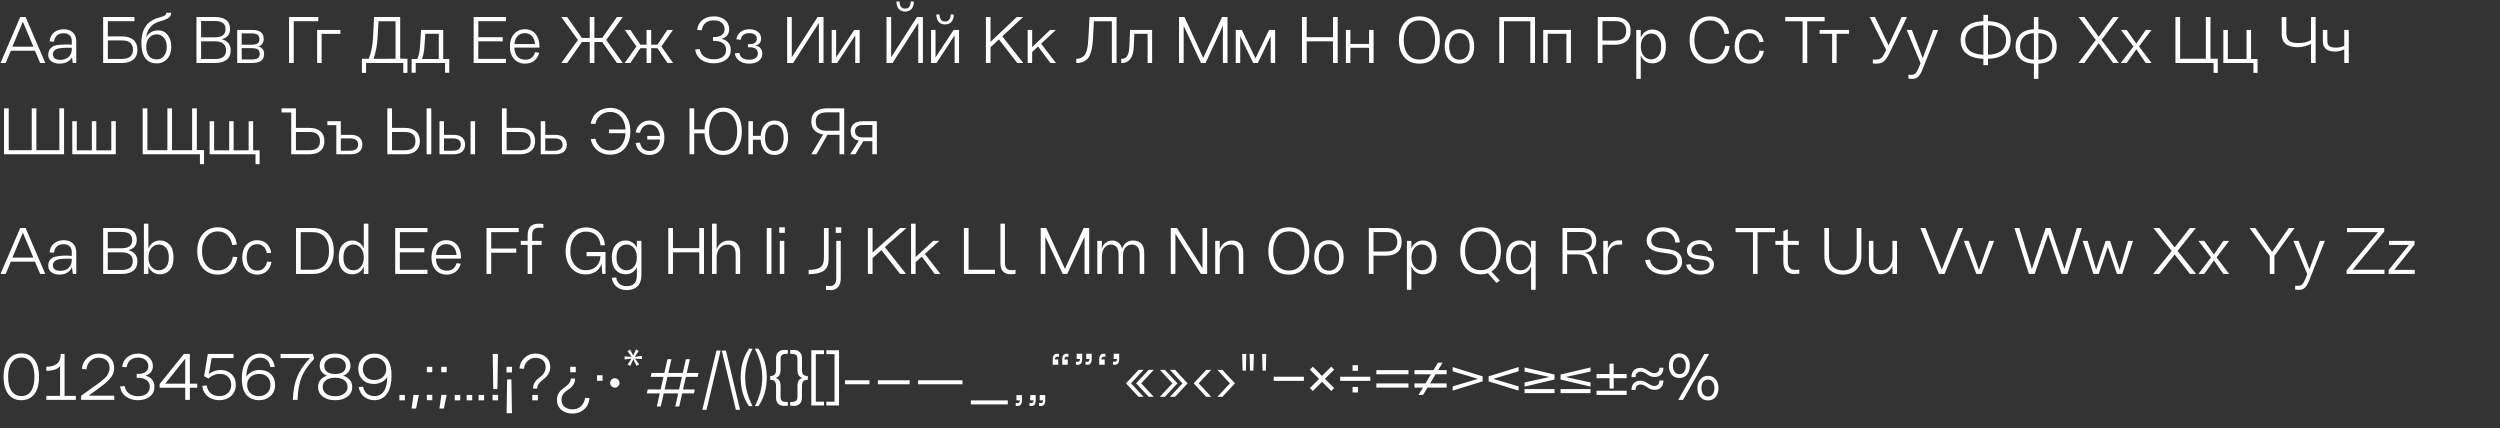
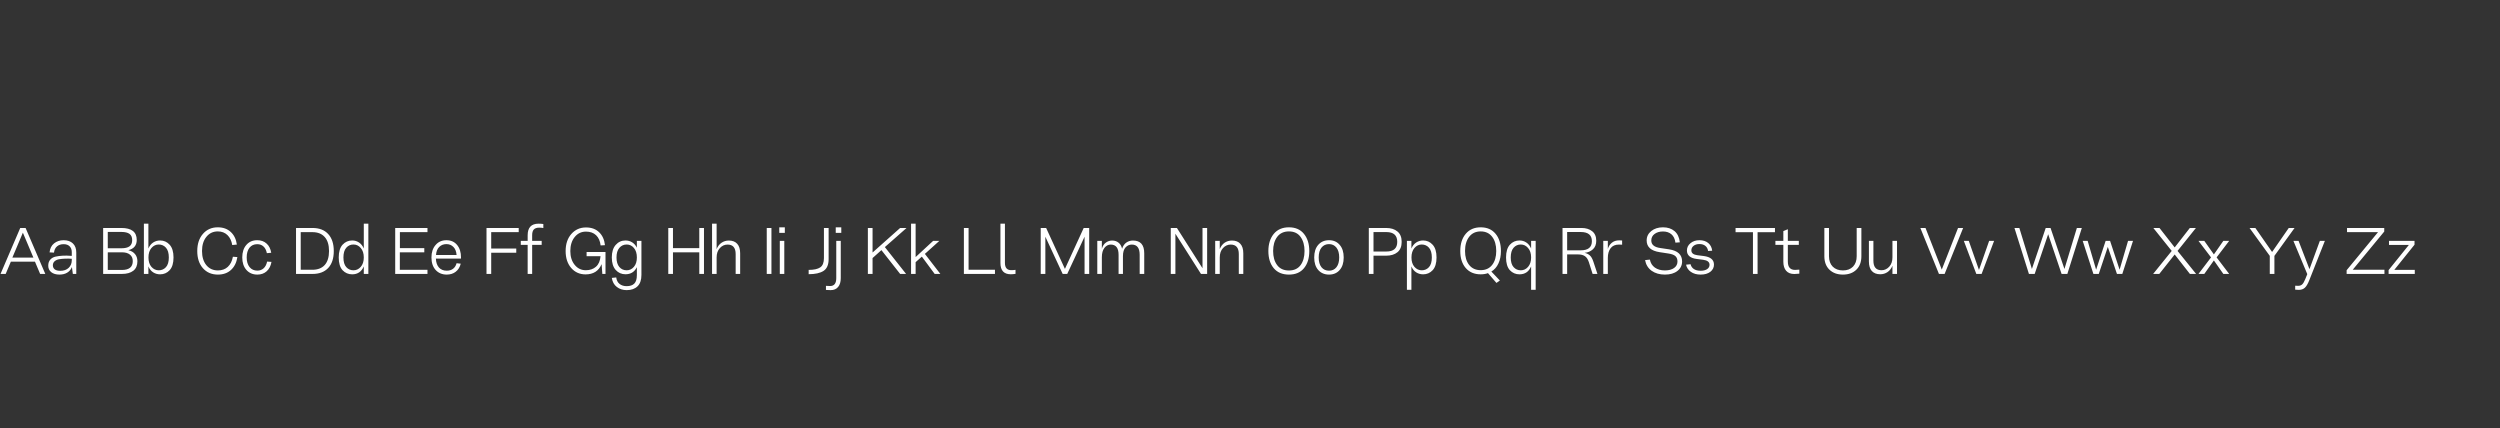
<svg xmlns="http://www.w3.org/2000/svg" width="794" height="136" viewBox="0 0 794 136" fill="none">
  <rect x="0" y="0" width="794" height="136" fill="#333333" stroke="none" />
-   <path d="M0.168 20L6.426 5.405H8.127L14.385 20H12.747L11.109 16.115H3.444L1.806 20H0.168ZM3.927 14.813H10.605L7.266 6.896L3.927 14.813ZM18.87 20.21C17.779 20.21 16.91 19.951 16.267 19.433C15.636 18.915 15.322 18.236 15.322 17.396C15.322 16.556 15.559 15.884 16.035 15.38C16.512 14.862 17.113 14.533 17.841 14.393C18.57 14.253 19.375 14.169 20.256 14.141C21.139 14.099 21.985 14.12 22.797 14.204V13.07C22.797 12.3 22.573 11.691 22.125 11.243C21.677 10.781 21.041 10.55 20.215 10.55C19.36 10.55 18.66 10.781 18.114 11.243C17.569 11.705 17.247 12.37 17.148 13.238L15.742 13.154C15.867 11.922 16.343 10.97 17.169 10.298C18.009 9.626 19.024 9.29 20.215 9.29C21.46 9.29 22.441 9.633 23.154 10.319C23.869 11.005 24.226 11.964 24.226 13.196V20H23.134L22.86 18.236C22.062 19.552 20.733 20.21 18.87 20.21ZM19.143 19.013C20.264 19.013 21.152 18.698 21.811 18.068C22.468 17.438 22.797 16.633 22.797 15.653V15.191C22.111 15.149 21.412 15.142 20.698 15.17C19.997 15.198 19.354 15.261 18.765 15.359C18.192 15.443 17.715 15.653 17.337 15.989C16.974 16.311 16.791 16.738 16.791 17.27C16.791 17.802 16.988 18.229 17.38 18.551C17.785 18.859 18.373 19.013 19.143 19.013ZM32.761 20V5.405H42.694V6.728H34.252V11.558H38.703C40.3 11.558 41.517 11.922 42.358 12.65C43.212 13.364 43.639 14.407 43.639 15.779C43.639 17.151 43.212 18.201 42.358 18.929C41.504 19.643 40.285 20 38.703 20H32.761ZM34.252 18.719H38.661C41.041 18.719 42.231 17.739 42.231 15.779C42.231 13.819 41.041 12.839 38.661 12.839H34.252V18.719ZM49.76 20.126C47.94 20.126 46.617 19.398 45.791 17.942C45.203 16.906 44.909 15.471 44.909 13.637C44.909 11.117 45.525 9.143 46.757 7.715C47.135 7.281 47.597 6.903 48.143 6.581C48.703 6.245 49.165 6.014 49.529 5.888C49.907 5.748 50.404 5.594 51.02 5.426C51.65 5.244 52.105 5.062 52.385 4.88C52.665 4.684 52.805 4.404 52.805 4.04H54.359C54.345 4.628 54.163 5.097 53.813 5.447C53.463 5.783 52.931 6.077 52.217 6.329C52.063 6.385 51.79 6.469 51.398 6.581C51.02 6.693 50.691 6.798 50.411 6.896C50.145 6.994 49.816 7.134 49.424 7.316C49.032 7.498 48.689 7.715 48.395 7.967C48.115 8.219 47.828 8.527 47.534 8.891C47.254 9.241 47.016 9.675 46.82 10.193C46.638 10.697 46.505 11.271 46.421 11.915C47.177 10.403 48.451 9.647 50.243 9.647C51.475 9.647 52.476 10.13 53.246 11.096C54.016 12.062 54.401 13.329 54.401 14.897C54.401 16.437 53.974 17.697 53.12 18.677C52.266 19.643 51.146 20.126 49.76 20.126ZM49.76 18.866C50.712 18.866 51.482 18.502 52.07 17.774C52.672 17.046 52.973 16.087 52.973 14.897C52.973 13.707 52.672 12.748 52.07 12.02C51.482 11.278 50.712 10.907 49.76 10.907C48.78 10.907 47.982 11.278 47.366 12.02C46.75 12.748 46.442 13.707 46.442 14.897C46.442 16.073 46.722 17.032 47.282 17.774C47.856 18.502 48.682 18.866 49.76 18.866ZM62.394 20V5.405H68.169C71.431 5.405 73.062 6.672 73.062 9.206C73.062 10.928 72.173 12.013 70.395 12.461C71.305 12.671 72.012 13.084 72.516 13.7C73.02 14.302 73.272 15.065 73.272 15.989C73.272 17.319 72.838 18.32 71.97 18.992C71.102 19.664 69.891 20 68.337 20H62.394ZM63.864 11.852H68.19C69.324 11.852 70.178 11.649 70.752 11.243C71.326 10.837 71.613 10.179 71.613 9.269C71.613 8.345 71.326 7.68 70.752 7.274C70.178 6.868 69.324 6.665 68.19 6.665H63.864V11.852ZM63.864 18.74H68.337C70.647 18.74 71.802 17.802 71.802 15.926C71.802 15.03 71.501 14.344 70.899 13.868C70.311 13.378 69.457 13.133 68.337 13.133H63.864V18.74ZM75.335 20V9.5H80.081C82.531 9.5 83.756 10.452 83.756 12.356C83.756 12.972 83.602 13.49 83.294 13.91C82.986 14.33 82.566 14.61 82.034 14.75C83.266 15.058 83.882 15.856 83.882 17.144C83.882 19.048 82.643 20 80.165 20H75.335ZM76.763 14.204H79.829C80.781 14.204 81.446 14.064 81.824 13.784C82.202 13.504 82.391 13.042 82.391 12.398C82.391 11.768 82.195 11.313 81.803 11.033C81.425 10.753 80.767 10.613 79.829 10.613H76.763V14.204ZM76.763 18.887H79.892C80.844 18.887 81.516 18.747 81.908 18.467C82.3 18.173 82.496 17.711 82.496 17.081C82.496 16.451 82.3 15.996 81.908 15.716C81.516 15.436 80.844 15.296 79.892 15.296H76.763V18.887ZM91.802 20V5.405H101.084V6.728H93.293V20H91.802ZM100.723 20V9.5H108.094V10.76H102.151V20H100.723ZM114.938 23.15V18.656H117.122C117.878 16.836 118.326 14.617 118.466 11.999L118.802 5.405H127.097V18.635L129.407 18.656V23.15H128.084V20H116.261V23.15H114.938ZM118.634 18.677L125.627 18.656V6.749H120.209L119.915 12.041C119.789 14.379 119.362 16.591 118.634 18.677ZM130.729 23.108V18.74H132.514C133.018 17.676 133.312 16.353 133.396 14.771L133.732 9.5H140.767V18.74H142.678V23.108H141.355V20H132.031V23.108H130.729ZM134.005 18.74H139.36V10.739H135.076L134.803 14.792C134.691 16.43 134.425 17.746 134.005 18.74ZM150.434 20V5.405H160.682V6.728H151.925V11.81H159.674V13.133H151.904V18.698H160.682V20H150.434ZM166.798 20.21C165.356 20.21 164.187 19.727 163.291 18.761C162.395 17.781 161.947 16.451 161.947 14.771C161.947 13.147 162.381 11.831 163.249 10.823C164.117 9.801 165.265 9.29 166.693 9.29C168.121 9.29 169.248 9.787 170.074 10.781C170.914 11.775 171.334 13.105 171.334 14.771C171.334 14.939 171.327 15.058 171.313 15.128H163.354C163.396 16.332 163.718 17.277 164.32 17.963C164.936 18.635 165.762 18.971 166.798 18.971C167.61 18.971 168.282 18.768 168.814 18.362C169.36 17.942 169.731 17.354 169.927 16.598L171.25 16.745C170.97 17.851 170.438 18.705 169.654 19.307C168.884 19.909 167.932 20.21 166.798 20.21ZM163.396 13.994H169.927C169.843 12.874 169.507 12.02 168.919 11.432C168.331 10.83 167.589 10.529 166.693 10.529C165.783 10.529 165.02 10.83 164.404 11.432C163.802 12.034 163.466 12.888 163.396 13.994ZM197.765 5.405V5.447L192.536 12.692L197.765 19.958V20H195.938L191.276 13.343H188.777V20H187.307V13.343H184.808L180.146 20H178.319V19.958L183.548 12.692L178.319 5.447V5.405H180.125L184.808 12.041H187.307V5.405H188.777V12.041H191.255L195.938 5.405H197.765ZM211.985 20L208.814 15.317H206.819V20H205.349V15.317H203.375L200.204 20H198.398L202.136 14.75L198.419 9.5H200.225L203.375 14.183H205.349V9.5H206.819V14.183H208.814L211.943 9.5H213.749L210.053 14.75L213.77 20H211.985ZM226.666 20.105C225.14 20.105 223.831 19.734 222.739 18.992C221.647 18.236 220.996 17.151 220.786 15.737L222.256 15.59C222.382 16.626 222.858 17.424 223.684 17.984C224.524 18.544 225.518 18.824 226.666 18.824C227.884 18.824 228.843 18.572 229.543 18.068C230.257 17.55 230.614 16.794 230.614 15.8C230.614 14.904 230.278 14.218 229.606 13.742C228.948 13.252 228.087 13.007 227.023 13.007H226.456V11.747H227.023C227.933 11.747 228.675 11.537 229.249 11.117C229.837 10.697 230.131 10.102 230.131 9.332C230.131 8.436 229.83 7.736 229.228 7.232C228.64 6.714 227.807 6.455 226.729 6.455C224.531 6.455 223.236 7.512 222.844 9.626L221.395 9.5C221.591 8.128 222.158 7.071 223.096 6.329C224.048 5.573 225.259 5.195 226.729 5.195C228.185 5.195 229.354 5.566 230.236 6.308C231.132 7.05 231.58 8.03 231.58 9.248C231.58 10.83 230.761 11.859 229.123 12.335C230.005 12.503 230.719 12.888 231.265 13.49C231.811 14.078 232.084 14.855 232.084 15.821C232.084 17.165 231.58 18.215 230.572 18.971C229.578 19.727 228.276 20.105 226.666 20.105ZM237.907 20.21C236.689 20.21 235.667 19.923 234.841 19.349C234.015 18.775 233.532 17.97 233.392 16.934L234.82 16.808C234.932 17.494 235.254 18.026 235.786 18.404C236.318 18.782 237.025 18.971 237.907 18.971C238.789 18.971 239.475 18.796 239.965 18.446C240.455 18.082 240.7 17.585 240.7 16.955C240.7 16.325 240.469 15.842 240.007 15.506C239.559 15.17 238.908 15.002 238.054 15.002H237.55V14.015H238.054C239.594 14.015 240.364 13.448 240.364 12.314C240.364 11.754 240.161 11.32 239.755 11.012C239.349 10.69 238.768 10.529 238.012 10.529C236.416 10.529 235.492 11.229 235.24 12.629L233.875 12.482C234.029 11.502 234.47 10.725 235.198 10.151C235.94 9.577 236.878 9.29 238.012 9.29C239.146 9.29 240.049 9.563 240.721 10.109C241.393 10.655 241.729 11.369 241.729 12.251C241.729 13.427 241.12 14.162 239.902 14.456C240.616 14.582 241.162 14.876 241.54 15.338C241.918 15.8 242.107 16.36 242.107 17.018C242.107 17.984 241.729 18.761 240.973 19.349C240.231 19.923 239.209 20.21 237.907 20.21ZM250 20V5.405H251.47V18.194L259.66 5.405H261.55V20H260.08V7.274L251.911 20H250ZM264.15 20V9.5H265.557V18.236L271.311 9.5H273.033V20H271.626V11.243L265.872 20H264.15ZM287.483 3.662C286.601 3.662 285.922 3.389 285.446 2.843C284.97 2.283 284.718 1.499 284.69 0.491H285.677C285.733 1.289 285.908 1.863 286.202 2.213C286.496 2.563 286.923 2.738 287.483 2.738C288.617 2.738 289.212 1.989 289.268 0.491H290.255C290.227 1.499 289.975 2.283 289.499 2.843C289.023 3.389 288.351 3.662 287.483 3.662ZM281.561 20V5.405H283.031V18.194L291.221 5.405H293.111V20H291.641V7.274L283.472 20H281.561ZM300.164 7.757C299.282 7.757 298.603 7.484 298.127 6.938C297.651 6.378 297.399 5.594 297.371 4.586H298.358C298.414 5.384 298.589 5.958 298.883 6.308C299.177 6.658 299.604 6.833 300.164 6.833C301.298 6.833 301.893 6.084 301.949 4.586H302.936C302.908 5.594 302.656 6.378 302.18 6.938C301.704 7.484 301.032 7.757 300.164 7.757ZM295.712 20V9.5H297.119V18.236L302.873 9.5H304.595V20H303.188V11.243L297.434 20H295.712ZM324.946 5.405L318.331 11.537L324.946 19.958V20H323.077L317.26 12.524L314.593 15.002V20H313.123V5.405H314.593V13.28L322.909 5.405H324.946ZM335.379 20H333.594L329.688 14.771L327.819 16.514V20H326.391V9.5H327.819V14.96L333.51 9.5H335.358L330.654 13.889L335.379 20ZM341.831 20.021V18.677C342.447 18.677 342.979 18.558 343.427 18.32C343.889 18.082 344.246 17.788 344.498 17.438C344.764 17.088 344.981 16.605 345.149 15.989C345.317 15.373 345.436 14.792 345.506 14.246C345.576 13.686 345.632 12.986 345.674 12.146L346.031 5.405H354.62V20H353.129V6.749H347.438L347.123 12.188C347.067 13.182 346.99 14.029 346.892 14.729C346.794 15.429 346.626 16.136 346.388 16.85C346.164 17.564 345.863 18.138 345.485 18.572C345.121 18.992 344.631 19.342 344.015 19.622C343.399 19.888 342.671 20.021 341.831 20.021ZM356.107 20.042V18.719C357.031 18.719 357.682 18.369 358.06 17.669C358.438 16.969 358.648 16.003 358.69 14.771L358.9 9.5H365.914V20H364.486V10.739H360.265L360.097 14.75C359.943 18.278 358.613 20.042 356.107 20.042ZM374.462 20V5.405H376.184L382.148 18.404L388.112 5.405H389.855V20H388.385V8.177L382.883 20H381.434L375.932 8.177V20H374.462ZM392.468 20V9.5H394.379L398.747 18.53L403.073 9.5H404.984V20H403.577V11.495L399.482 20H398.012L393.896 11.474V20H392.468ZM413.509 20V5.405H415V11.81H423.358V5.405H424.849V20H423.358V13.133H415V20H413.509ZM427.454 20V9.5H428.882V13.952H434.825V9.5H436.253V20H434.825V15.191H428.882V20H427.454ZM455.619 18.173C454.513 19.531 452.917 20.21 450.831 20.21C448.745 20.21 447.135 19.531 446.001 18.173C444.867 16.815 444.3 15.002 444.3 12.734C444.3 10.508 444.867 8.695 446.001 7.295C447.149 5.895 448.759 5.195 450.831 5.195C452.903 5.195 454.499 5.895 455.619 7.295C456.739 8.681 457.299 10.494 457.299 12.734C457.299 15.002 456.739 16.815 455.619 18.173ZM450.831 18.908C452.455 18.908 453.687 18.341 454.527 17.207C455.367 16.073 455.787 14.575 455.787 12.713C455.787 10.893 455.367 9.402 454.527 8.24C453.687 7.078 452.455 6.497 450.831 6.497C449.207 6.497 447.961 7.078 447.093 8.24C446.239 9.402 445.812 10.893 445.812 12.713C445.812 14.575 446.239 16.073 447.093 17.207C447.947 18.341 449.193 18.908 450.831 18.908ZM466.924 18.761C466.084 19.727 464.957 20.21 463.543 20.21C462.129 20.21 460.988 19.727 460.12 18.761C459.266 17.795 458.839 16.465 458.839 14.771C458.839 13.063 459.266 11.726 460.12 10.76C460.988 9.78 462.129 9.29 463.543 9.29C464.957 9.29 466.084 9.78 466.924 10.76C467.778 11.726 468.205 13.063 468.205 14.771C468.205 16.465 467.778 17.795 466.924 18.761ZM463.543 18.971C464.523 18.971 465.307 18.607 465.895 17.879C466.483 17.137 466.777 16.101 466.777 14.771C466.777 13.427 466.483 12.384 465.895 11.642C465.307 10.9 464.523 10.529 463.543 10.529C462.549 10.529 461.751 10.9 461.149 11.642C460.561 12.384 460.267 13.427 460.267 14.771C460.267 16.101 460.561 17.137 461.149 17.879C461.751 18.607 462.549 18.971 463.543 18.971ZM476.18 20V5.405H487.52V20H486.029V6.749H477.671V20H476.18ZM490.126 20V9.5H498.925V20H497.497V10.739H491.554V20H490.126ZM507.455 20V5.405H512.957C514.469 5.405 515.666 5.776 516.548 6.518C517.444 7.246 517.892 8.345 517.892 9.815C517.892 11.285 517.444 12.384 516.548 13.112C515.666 13.84 514.469 14.204 512.957 14.204H508.946V20H507.455ZM508.946 12.881H513.041C515.337 12.881 516.485 11.859 516.485 9.815C516.485 7.743 515.337 6.707 513.041 6.707H508.946V12.881ZM519.677 25.04V9.5H521.105V11.936C521.455 11.096 521.959 10.459 522.617 10.025C523.275 9.591 524.01 9.374 524.822 9.374C526.026 9.374 527.034 9.822 527.846 10.718C528.672 11.614 529.085 12.965 529.085 14.771C529.085 16.591 528.672 17.942 527.846 18.824C527.034 19.692 526.026 20.126 524.822 20.126C524.01 20.126 523.275 19.916 522.617 19.496C521.959 19.076 521.455 18.446 521.105 17.606V25.04H519.677ZM524.381 18.845C525.319 18.845 526.089 18.509 526.691 17.837C527.293 17.165 527.594 16.143 527.594 14.771C527.594 13.399 527.293 12.37 526.691 11.684C526.089 10.998 525.319 10.655 524.381 10.655C523.485 10.655 522.715 11.026 522.071 11.768C521.441 12.496 521.126 13.497 521.126 14.771C521.126 16.031 521.441 17.025 522.071 17.753C522.715 18.481 523.485 18.845 524.381 18.845ZM543.178 20.21C541.204 20.21 539.615 19.531 538.411 18.173C537.221 16.815 536.626 15.002 536.626 12.734C536.626 10.466 537.228 8.646 538.432 7.274C539.636 5.888 541.211 5.195 543.157 5.195C544.823 5.195 546.188 5.685 547.252 6.665C548.316 7.631 548.967 8.968 549.205 10.676L547.735 10.823C547.511 9.479 547 8.422 546.202 7.652C545.404 6.882 544.389 6.497 543.157 6.497C541.659 6.497 540.448 7.071 539.524 8.219C538.6 9.353 538.138 10.851 538.138 12.713C538.138 14.589 538.593 16.087 539.503 17.207C540.427 18.327 541.652 18.887 543.178 18.887C544.466 18.887 545.516 18.509 546.328 17.753C547.154 16.983 547.693 15.912 547.945 14.54L549.373 14.645C549.093 16.395 548.414 17.76 547.336 18.74C546.258 19.72 544.872 20.21 543.178 20.21ZM555.707 20.21C554.265 20.21 553.103 19.713 552.221 18.719C551.353 17.725 550.919 16.409 550.919 14.771C550.919 13.119 551.346 11.796 552.2 10.802C553.068 9.794 554.223 9.29 555.665 9.29C556.869 9.29 557.856 9.64 558.626 10.34C559.41 11.026 559.907 12.006 560.117 13.28L558.731 13.406C558.549 12.468 558.192 11.761 557.66 11.285C557.142 10.795 556.477 10.55 555.665 10.55C554.629 10.55 553.81 10.928 553.208 11.684C552.62 12.44 552.326 13.469 552.326 14.771C552.326 16.045 552.627 17.06 553.229 17.816C553.845 18.572 554.671 18.95 555.707 18.95C556.491 18.95 557.156 18.705 557.702 18.215C558.248 17.725 558.619 17.011 558.815 16.073L560.201 16.178C559.977 17.452 559.466 18.446 558.668 19.16C557.884 19.86 556.897 20.21 555.707 20.21ZM572.509 20V6.749H566.986V5.405H579.502V6.749H573.979V20H572.509ZM581.888 20V10.739H577.919V9.5H587.264V10.739H583.316V20H581.888ZM595.992 20.21C595.796 20.21 595.404 20.196 594.816 20.168V18.908C595.068 18.922 595.404 18.929 595.824 18.929C596.496 18.929 597.021 18.782 597.399 18.488C597.791 18.18 598.176 17.641 598.554 16.871L599.058 15.842L593.808 5.405H595.488L599.814 14.414L603.972 5.405H605.652L600.003 17.06C599.443 18.222 598.862 19.041 598.26 19.517C597.658 19.979 596.902 20.21 595.992 20.21ZM607.306 25.061C606.956 25.061 606.564 25.04 606.13 24.998V23.738C606.634 23.766 606.949 23.78 607.075 23.78C607.621 23.78 608.055 23.619 608.377 23.297C608.699 22.989 609.028 22.415 609.364 21.575L609.973 20.063L605.563 9.5H607.201L610.666 18.488L613.963 9.5H615.559L610.645 21.911C610.169 23.129 609.686 23.955 609.196 24.389C608.706 24.837 608.076 25.061 607.306 25.061ZM629.921 20.693V18.677C627.709 18.621 625.952 18.096 624.65 17.102C623.348 16.108 622.697 14.652 622.697 12.734C622.697 10.802 623.348 9.332 624.65 8.324C625.952 7.316 627.709 6.784 629.921 6.728V4.712H631.391V6.728C633.603 6.784 635.353 7.316 636.641 8.324C637.943 9.332 638.594 10.802 638.594 12.734C638.594 14.652 637.943 16.108 636.641 17.102C635.353 18.096 633.603 18.621 631.391 18.677V20.693H629.921ZM629.921 17.396V8.009C628.129 8.065 626.722 8.492 625.7 9.29C624.678 10.088 624.167 11.236 624.167 12.734C624.167 14.232 624.671 15.373 625.679 16.157C626.701 16.927 628.115 17.34 629.921 17.396ZM631.391 17.396C633.183 17.34 634.583 16.927 635.591 16.157C636.613 15.373 637.124 14.232 637.124 12.734C637.124 11.236 636.613 10.088 635.591 9.29C634.583 8.492 633.183 8.065 631.391 8.009V17.396ZM645.965 25.04V20.231C644.075 20.133 642.633 19.608 641.639 18.656C640.645 17.704 640.148 16.409 640.148 14.771C640.148 13.133 640.645 11.831 641.639 10.865C642.633 9.899 644.075 9.367 645.965 9.269V5.405H647.393V9.269C649.297 9.353 650.739 9.878 651.719 10.844C652.713 11.81 653.21 13.119 653.21 14.771C653.21 16.423 652.713 17.725 651.719 18.677C650.739 19.629 649.297 20.147 647.393 20.231V25.04H645.965ZM647.393 18.992C648.863 18.922 649.962 18.523 650.69 17.795C651.418 17.053 651.782 16.045 651.782 14.771C651.782 13.483 651.418 12.468 650.69 11.726C649.962 10.984 648.863 10.578 647.393 10.508V18.992ZM645.965 18.971V10.529C644.537 10.585 643.445 10.991 642.689 11.747C641.947 12.489 641.576 13.497 641.576 14.771C641.576 16.031 641.947 17.032 642.689 17.774C643.431 18.502 644.523 18.901 645.965 18.971ZM660.11 20L665.633 12.692L660.173 5.405H662L666.536 11.684L671.114 5.405H672.941L667.439 12.692L672.983 20H671.114L666.536 13.721L661.979 20H660.11ZM673.629 20V19.937L677.577 14.75L673.629 9.563V9.5H675.435L678.48 13.847L681.483 9.5H683.289V9.563L679.341 14.75L683.289 19.937V20H681.483L678.48 15.653L675.435 20H673.629ZM702.048 18.656H704.358V23.15H703.035V20H690.918V5.405H692.409V18.656H700.578V5.405H702.048V18.656ZM714.934 18.74H716.992V23.15H715.69V20H706.135V9.5H707.563V18.74H713.506V9.5H714.934V18.74ZM733.975 20V13.931C733.541 14.197 732.911 14.442 732.085 14.666C731.273 14.89 730.552 15.002 729.922 15.002C729.166 15.002 728.494 14.939 727.906 14.813C727.318 14.687 726.765 14.477 726.247 14.183C725.743 13.875 725.351 13.427 725.071 12.839C724.805 12.251 724.672 11.53 724.672 10.676V5.405H726.142V10.571C726.142 11.215 726.24 11.754 726.436 12.188C726.646 12.622 726.94 12.944 727.318 13.154C727.71 13.35 728.116 13.49 728.536 13.574C728.956 13.644 729.46 13.679 730.048 13.679C731.574 13.679 732.883 13.357 733.975 12.713V5.405H735.445V20H733.975ZM744.539 20V15.674C743.643 16.136 742.67 16.367 741.62 16.367C739.03 16.367 737.735 15.268 737.735 13.07V9.5H739.163V13.07C739.163 13.798 739.373 14.323 739.793 14.645C740.227 14.967 740.899 15.128 741.809 15.128C742.803 15.128 743.713 14.939 744.539 14.561V9.5H745.967V20H744.539ZM1.281 49V34.405H2.772V47.698H10.08V34.405H11.55V47.698H18.858V34.405H20.349V49H1.281ZM22.958 49V38.5H24.386V47.74H29.174V38.5H30.581V47.74H35.348V38.5H36.776V49H22.958ZM62.51 47.656H64.799V52.15H63.497V49H45.311V34.405H46.802V47.698H53.165V34.405H54.635V47.698H61.019V34.405H62.51V47.656ZM80.396 47.74H82.454V52.15H81.152V49H66.578V38.5H68.006V47.74H72.794V38.5H74.201V47.74H78.968V38.5H80.396V47.74ZM98.288 40.621C99.786 40.621 100.948 40.985 101.774 41.713C102.614 42.441 103.034 43.477 103.034 44.821C103.034 46.151 102.614 47.18 101.774 47.908C100.948 48.636 99.786 49 98.288 49H92.492V35.728H89.426V34.405H93.983V40.621H98.288ZM98.288 47.719C100.514 47.719 101.627 46.753 101.627 44.821C101.627 42.889 100.514 41.923 98.288 41.923H93.983V47.719H98.288ZM111.436 42.826C112.598 42.826 113.494 43.099 114.124 43.645C114.768 44.177 115.09 44.933 115.09 45.913C115.09 46.893 114.768 47.656 114.124 48.202C113.494 48.734 112.598 49 111.436 49H106.816V39.739H103.981V38.5H108.244V42.826H111.436ZM111.142 47.866C112.878 47.866 113.746 47.215 113.746 45.913C113.746 44.611 112.878 43.96 111.142 43.96H108.244V47.866H111.142ZM123.015 49V34.405H124.506V40.621H128.601C130.099 40.621 131.261 40.985 132.087 41.713C132.927 42.441 133.347 43.477 133.347 44.821C133.347 46.151 132.927 47.18 132.087 47.908C131.261 48.636 130.099 49 128.601 49H123.015ZM135.489 49V34.405H136.98V49H135.489ZM124.506 47.719H128.601C130.827 47.719 131.94 46.753 131.94 44.821C131.94 42.889 130.827 41.923 128.601 41.923H124.506V47.719ZM139.586 49V38.5H141.014V42.826H144.059C145.221 42.826 146.117 43.099 146.747 43.645C147.391 44.177 147.713 44.933 147.713 45.913C147.713 46.893 147.391 47.656 146.747 48.202C146.117 48.734 145.221 49 144.059 49H139.586ZM149.456 49V38.5H150.884V49H149.456ZM141.014 47.866H143.786C145.494 47.866 146.348 47.215 146.348 45.913C146.348 44.611 145.494 43.96 143.786 43.96H141.014V47.866ZM159.417 49V34.405H160.908V40.621H165.213C166.711 40.621 167.873 40.985 168.699 41.713C169.539 42.441 169.959 43.477 169.959 44.821C169.959 46.151 169.539 47.18 168.699 47.908C167.873 48.636 166.711 49 165.213 49H159.417ZM160.908 47.719H165.213C167.439 47.719 168.552 46.753 168.552 44.821C168.552 42.889 167.439 41.923 165.213 41.923H160.908V47.719ZM171.742 49V38.5H173.17V42.826H176.362C177.524 42.826 178.42 43.099 179.05 43.645C179.694 44.177 180.016 44.933 180.016 45.913C180.016 46.893 179.694 47.656 179.05 48.202C178.42 48.734 177.524 49 176.362 49H171.742ZM173.17 47.866H176.068C177.804 47.866 178.672 47.215 178.672 45.913C178.672 44.611 177.804 43.96 176.068 43.96H173.17V47.866ZM193.76 34.258C195.706 34.258 197.26 34.944 198.422 36.316C199.598 37.688 200.186 39.494 200.186 41.734C200.186 43.974 199.605 45.766 198.443 47.11C197.281 48.454 195.713 49.126 193.739 49.126C192.199 49.126 190.869 48.678 189.749 47.782C188.643 46.886 187.929 45.689 187.607 44.191L189.077 44.065C189.385 45.255 189.952 46.179 190.778 46.837C191.604 47.481 192.598 47.803 193.76 47.803C195.202 47.803 196.357 47.313 197.225 46.333C198.093 45.339 198.576 43.995 198.674 42.301H193.424V41.104L198.674 41.125C198.576 39.431 198.086 38.08 197.204 37.072C196.336 36.064 195.188 35.56 193.76 35.56C192.584 35.56 191.583 35.889 190.757 36.547C189.931 37.205 189.371 38.15 189.077 39.382L187.607 39.256C187.929 37.702 188.643 36.484 189.749 35.602C190.869 34.706 192.206 34.258 193.76 34.258ZM206.309 38.29C207.737 38.29 208.878 38.794 209.732 39.802C210.586 40.796 211.013 42.119 211.013 43.771C211.013 45.409 210.579 46.725 209.711 47.719C208.843 48.713 207.695 49.21 206.267 49.21C205.105 49.21 204.132 48.867 203.348 48.181C202.564 47.495 202.074 46.571 201.878 45.409L203.243 45.304C203.635 47.068 204.65 47.95 206.288 47.95C207.24 47.95 208.01 47.628 208.598 46.984C209.2 46.326 209.543 45.437 209.627 44.317H205.574V43.183H209.627C209.529 42.063 209.186 41.181 208.598 40.537C208.024 39.879 207.268 39.55 206.33 39.55C204.748 39.55 203.726 40.432 203.264 42.196L201.878 42.07C202.102 40.908 202.613 39.991 203.411 39.319C204.223 38.633 205.189 38.29 206.309 38.29ZM229.702 49.21C227.938 49.21 226.531 48.594 225.481 47.362C224.431 46.13 223.857 44.457 223.759 42.343H220.483V49H218.992V34.405H220.483V41.104H223.759C223.871 39.004 224.452 37.331 225.502 36.085C226.552 34.825 227.952 34.195 229.702 34.195C231.536 34.195 232.978 34.888 234.028 36.274C235.078 37.646 235.603 39.466 235.603 41.734C235.603 44.044 235.078 45.871 234.028 47.215C232.992 48.545 231.55 49.21 229.702 49.21ZM229.702 47.908C231.116 47.908 232.208 47.348 232.978 46.228C233.748 45.108 234.133 43.603 234.133 41.713C234.133 39.865 233.741 38.367 232.957 37.219C232.187 36.071 231.102 35.497 229.702 35.497C228.288 35.497 227.182 36.071 226.384 37.219C225.6 38.367 225.208 39.865 225.208 41.713C225.208 43.603 225.6 45.108 226.384 46.228C227.168 47.348 228.274 47.908 229.702 47.908ZM245.948 49.21C244.688 49.21 243.673 48.783 242.903 47.929C242.133 47.075 241.692 45.892 241.58 44.38H239.123V49H237.695V38.5H239.123V43.141H241.601C241.713 41.629 242.147 40.446 242.903 39.592C243.673 38.724 244.688 38.29 245.948 38.29C247.306 38.29 248.37 38.78 249.14 39.76C249.91 40.74 250.295 42.077 250.295 43.771C250.295 45.465 249.91 46.795 249.14 47.761C248.37 48.727 247.306 49.21 245.948 49.21ZM243.764 46.858C244.296 47.586 245.024 47.95 245.948 47.95C246.872 47.95 247.593 47.586 248.111 46.858C248.629 46.116 248.888 45.087 248.888 43.771C248.888 42.441 248.629 41.405 248.111 40.663C247.593 39.921 246.872 39.55 245.948 39.55C245.024 39.55 244.296 39.928 243.764 40.684C243.232 41.426 242.966 42.455 242.966 43.771C242.966 45.087 243.232 46.116 243.764 46.858ZM257.655 49L261.414 42.7C260.21 42.504 259.286 42.063 258.642 41.377C257.998 40.691 257.676 39.774 257.676 38.626C257.676 37.226 258.117 36.176 258.999 35.476C259.895 34.762 261.092 34.405 262.59 34.405H268.113V49H266.622V42.805H262.8L259.293 49H257.655ZM262.527 41.524H266.622V35.686H262.527C260.231 35.686 259.083 36.666 259.083 38.626C259.083 40.558 260.231 41.524 262.527 41.524ZM269.999 49L272.771 44.674C271.035 44.31 270.167 43.316 270.167 41.692C270.167 40.67 270.496 39.886 271.154 39.34C271.812 38.78 272.778 38.5 274.052 38.5H278.483V49H277.055V44.842H274.178L271.658 49H269.999ZM274.157 43.645H277.055V39.697H274.157C272.421 39.697 271.553 40.362 271.553 41.692C271.553 42.994 272.421 43.645 274.157 43.645Z" fill="white" />
  <path d="M0.168 87L6.426 72.405H8.127L14.385 87H12.747L11.109 83.115H3.444L1.806 87H0.168ZM3.927 81.813H10.605L7.266 73.896L3.927 81.813ZM18.87 87.21C17.779 87.21 16.91 86.951 16.267 86.433C15.636 85.915 15.322 85.236 15.322 84.396C15.322 83.584 15.539 82.933 15.973 82.443C16.421 81.953 16.988 81.638 17.674 81.498C18.36 81.344 19.122 81.246 19.962 81.204C20.802 81.162 21.622 81.176 22.419 81.246C22.476 81.246 22.517 81.253 22.546 81.267C22.573 81.267 22.608 81.267 22.651 81.267C22.706 81.267 22.756 81.267 22.797 81.267V80.07C22.797 79.3 22.573 78.691 22.125 78.243C21.677 77.781 21.041 77.55 20.215 77.55C19.36 77.55 18.66 77.781 18.114 78.243C17.569 78.705 17.247 79.37 17.148 80.238L15.742 80.154C15.867 78.922 16.343 77.97 17.169 77.298C18.009 76.626 19.024 76.29 20.215 76.29C21.46 76.29 22.441 76.633 23.154 77.319C23.869 78.005 24.226 78.964 24.226 80.196V87H23.134L22.84 84.816C22.546 85.572 22.055 86.16 21.369 86.58C20.698 87 19.864 87.21 18.87 87.21ZM19.143 86.013C20.264 86.013 21.152 85.698 21.811 85.068C22.468 84.438 22.797 83.633 22.797 82.653V82.191C22.111 82.135 21.412 82.121 20.698 82.149C19.997 82.177 19.354 82.24 18.765 82.338C18.192 82.436 17.715 82.653 17.337 82.989C16.974 83.311 16.791 83.738 16.791 84.27C16.791 84.802 16.988 85.229 17.38 85.551C17.785 85.859 18.373 86.013 19.143 86.013ZM32.761 87V72.405H38.535C41.797 72.405 43.428 73.672 43.428 76.206C43.428 77.928 42.539 79.013 40.761 79.461C41.672 79.671 42.379 80.084 42.883 80.7C43.386 81.302 43.639 82.065 43.639 82.989C43.639 84.319 43.205 85.32 42.337 85.992C41.468 86.664 40.258 87 38.703 87H32.761ZM34.23 78.852H38.556C39.691 78.852 40.544 78.649 41.118 78.243C41.693 77.837 41.98 77.179 41.98 76.269C41.98 75.345 41.693 74.68 41.118 74.274C40.544 73.868 39.691 73.665 38.556 73.665H34.23V78.852ZM34.23 85.74H38.703C41.014 85.74 42.169 84.802 42.169 82.926C42.169 82.03 41.867 81.344 41.266 80.868C40.678 80.378 39.824 80.133 38.703 80.133H34.23V85.74ZM50.846 87.126C50.034 87.126 49.299 86.916 48.641 86.496C47.983 86.076 47.479 85.446 47.129 84.606V87H45.701V71.04H47.129V78.936C47.479 78.096 47.983 77.459 48.641 77.025C49.299 76.591 50.034 76.374 50.846 76.374C52.05 76.374 53.058 76.822 53.87 77.718C54.696 78.614 55.109 79.965 55.109 81.771C55.109 83.591 54.696 84.942 53.87 85.824C53.058 86.692 52.05 87.126 50.846 87.126ZM50.405 85.845C51.343 85.845 52.113 85.509 52.715 84.837C53.317 84.165 53.618 83.143 53.618 81.771C53.618 80.399 53.317 79.37 52.715 78.684C52.113 77.998 51.343 77.655 50.405 77.655C49.509 77.655 48.739 78.026 48.095 78.768C47.465 79.496 47.15 80.497 47.15 81.771C47.15 83.031 47.465 84.025 48.095 84.753C48.739 85.481 49.509 85.845 50.405 85.845ZM69.202 87.21C67.228 87.21 65.639 86.531 64.435 85.173C63.245 83.815 62.65 82.002 62.65 79.734C62.65 77.466 63.252 75.646 64.456 74.274C65.66 72.888 67.235 72.195 69.181 72.195C70.847 72.195 72.212 72.685 73.276 73.665C74.34 74.631 74.991 75.968 75.229 77.676L73.759 77.823C73.535 76.479 73.024 75.422 72.226 74.652C71.428 73.882 70.413 73.497 69.181 73.497C67.683 73.497 66.472 74.071 65.548 75.219C64.624 76.353 64.162 77.851 64.162 79.713C64.162 81.589 64.617 83.087 65.527 84.207C66.451 85.327 67.676 85.887 69.202 85.887C70.49 85.887 71.54 85.509 72.352 84.753C73.178 83.983 73.717 82.912 73.969 81.54L75.397 81.645C75.117 83.395 74.438 84.76 73.36 85.74C72.282 86.72 70.896 87.21 69.202 87.21ZM81.73 87.21C80.288 87.21 79.126 86.713 78.244 85.719C77.376 84.725 76.942 83.409 76.942 81.771C76.942 80.119 77.369 78.796 78.223 77.802C79.091 76.794 80.246 76.29 81.688 76.29C82.892 76.29 83.879 76.64 84.649 77.34C85.433 78.026 85.93 79.006 86.14 80.28L84.754 80.406C84.572 79.468 84.215 78.761 83.683 78.285C83.165 77.795 82.5 77.55 81.688 77.55C80.652 77.55 79.833 77.928 79.231 78.684C78.643 79.44 78.349 80.469 78.349 81.771C78.349 83.045 78.65 84.06 79.252 84.816C79.868 85.572 80.694 85.95 81.73 85.95C82.514 85.95 83.179 85.705 83.725 85.215C84.271 84.725 84.642 84.011 84.838 83.073L86.224 83.178C86 84.452 85.489 85.446 84.691 86.16C83.907 86.86 82.92 87.21 81.73 87.21ZM94.017 87V72.405H99.267C101.395 72.405 103.047 73.042 104.223 74.316C105.413 75.59 106.008 77.396 106.008 79.734C106.008 82.072 105.413 83.871 104.223 85.131C103.047 86.377 101.395 87 99.267 87H94.017ZM95.508 85.677H99.204C100.912 85.677 102.221 85.173 103.131 84.165C104.041 83.143 104.496 81.666 104.496 79.734C104.496 77.788 104.041 76.304 103.131 75.282C102.221 74.246 100.912 73.728 99.204 73.728H95.508V85.677ZM111.845 87.126C110.641 87.126 109.626 86.692 108.8 85.824C107.988 84.942 107.582 83.591 107.582 81.771C107.582 79.965 107.988 78.614 108.8 77.718C109.626 76.822 110.641 76.374 111.845 76.374C112.657 76.374 113.385 76.591 114.029 77.025C114.687 77.459 115.191 78.096 115.541 78.936V71.04H116.99V87H115.541V84.606C114.827 86.286 113.595 87.126 111.845 87.126ZM112.265 85.845C113.175 85.845 113.945 85.481 114.575 84.753C115.219 84.025 115.541 83.031 115.541 81.771C115.541 80.497 115.219 79.496 114.575 78.768C113.945 78.026 113.175 77.655 112.265 77.655C111.341 77.655 110.578 77.998 109.976 78.684C109.374 79.37 109.073 80.399 109.073 81.771C109.073 83.143 109.374 84.165 109.976 84.837C110.578 85.509 111.341 85.845 112.265 85.845ZM125.517 87V72.405H135.765V73.728H127.008V78.81H134.757V80.133H126.987V85.698H135.765V87H125.517ZM141.881 87.21C140.439 87.21 139.27 86.727 138.374 85.761C137.478 84.781 137.03 83.451 137.03 81.771C137.03 80.147 137.464 78.831 138.332 77.823C139.2 76.801 140.348 76.29 141.776 76.29C143.204 76.29 144.331 76.787 145.157 77.781C145.997 78.775 146.417 80.105 146.417 81.771C146.417 81.939 146.41 82.058 146.396 82.128H138.437C138.479 83.332 138.801 84.277 139.403 84.963C140.019 85.635 140.845 85.971 141.881 85.971C142.693 85.971 143.365 85.768 143.897 85.362C144.443 84.942 144.814 84.354 145.01 83.598L146.333 83.745C146.053 84.851 145.521 85.705 144.737 86.307C143.967 86.909 143.015 87.21 141.881 87.21ZM138.479 80.994H145.01C144.926 79.874 144.59 79.02 144.002 78.432C143.414 77.83 142.672 77.529 141.776 77.529C140.866 77.529 140.103 77.83 139.487 78.432C138.885 79.034 138.549 79.888 138.479 80.994ZM154.515 87V72.405H164.742V73.728H156.006V78.936H163.965V80.259H156.006V87H154.515ZM167.585 87V77.76H165.401V76.5H167.585V74.715C167.585 72.265 168.74 71.04 171.05 71.04C171.554 71.04 172.058 71.075 172.562 71.145V72.426C172.128 72.342 171.701 72.3 171.281 72.3C170.483 72.3 169.902 72.496 169.538 72.888C169.188 73.266 169.013 73.875 169.013 74.715V76.5H172.037V77.76H169.013V87H167.585ZM185.966 87.147C184.118 87.147 182.599 86.468 181.409 85.11C180.233 83.738 179.645 81.946 179.645 79.734C179.645 77.494 180.247 75.688 181.451 74.316C182.669 72.93 184.223 72.237 186.113 72.237C187.849 72.237 189.235 72.741 190.271 73.749C191.321 74.743 191.944 76.115 192.14 77.865L190.754 77.949C190.6 76.563 190.124 75.485 189.326 74.715C188.528 73.945 187.457 73.56 186.113 73.56C184.643 73.56 183.446 74.134 182.522 75.282C181.598 76.416 181.136 77.9 181.136 79.734C181.136 81.526 181.598 82.989 182.522 84.123C183.446 85.257 184.622 85.824 186.05 85.824C187.366 85.824 188.444 85.453 189.284 84.711C190.124 83.969 190.607 82.856 190.733 81.372H186.302V80.028H192.308V87H191.3L191.069 83.892C190.159 86.062 188.458 87.147 185.966 87.147ZM199.035 92.145C197.817 92.145 196.774 91.809 195.906 91.137C195.038 90.479 194.506 89.52 194.31 88.26L195.717 88.113C195.829 89.023 196.179 89.709 196.767 90.171C197.369 90.647 198.118 90.885 199.014 90.885C200.092 90.885 200.904 90.612 201.45 90.066C201.996 89.52 202.269 88.617 202.269 87.357V84.858C201.527 86.356 200.323 87.105 198.657 87.105C197.411 87.105 196.375 86.65 195.549 85.74C194.723 84.816 194.31 83.493 194.31 81.771C194.31 80.049 194.723 78.719 195.549 77.781C196.375 76.843 197.411 76.374 198.657 76.374C199.455 76.374 200.169 76.577 200.799 76.983C201.429 77.389 201.919 77.949 202.269 78.663V76.5H203.718V87.315C203.718 88.925 203.305 90.129 202.479 90.927C201.653 91.739 200.505 92.145 199.035 92.145ZM199.035 85.845C199.945 85.845 200.708 85.481 201.324 84.753C201.954 84.025 202.269 83.031 202.269 81.771C202.269 80.483 201.954 79.475 201.324 78.747C200.708 78.019 199.945 77.655 199.035 77.655C198.083 77.655 197.306 78.012 196.704 78.726C196.102 79.426 195.801 80.441 195.801 81.771C195.801 83.087 196.102 84.095 196.704 84.795C197.306 85.495 198.083 85.845 199.035 85.845ZM212.245 87V72.405H213.736V78.81H222.094V72.405H223.585V87H222.094V80.133H213.736V87H212.245ZM226.149 87V71.04H227.598V79.125C227.962 78.215 228.487 77.536 229.173 77.088C229.859 76.626 230.629 76.395 231.483 76.395C232.631 76.395 233.513 76.738 234.129 77.424C234.759 78.11 235.074 79.118 235.074 80.448V87H233.646V80.7C233.646 78.684 232.785 77.676 231.063 77.676C230.125 77.676 229.313 78.047 228.627 78.789C227.941 79.531 227.598 80.525 227.598 81.771V87H226.149ZM243.519 87V72.405H245.01V87H243.519ZM247.496 73.959V72.195H249.26V73.959H247.496ZM247.664 87V76.5H249.092V87H247.664ZM256.829 87.084V85.719C258.495 85.719 259.72 85.453 260.504 84.921C261.288 84.389 261.68 83.409 261.68 81.981V72.405H263.171V82.296C263.171 84.102 262.625 85.355 261.533 86.055C260.455 86.741 258.887 87.084 256.829 87.084ZM265.43 73.959V72.195H267.194V73.959H265.43ZM263.813 92.145C263.421 92.145 262.924 92.124 262.322 92.082V90.78C262.91 90.822 263.344 90.843 263.624 90.843C264.94 90.843 265.598 90.01 265.598 88.344V76.5H267.026V88.323C267.026 89.541 266.746 90.479 266.186 91.137C265.64 91.809 264.849 92.145 263.813 92.145ZM275.635 87V72.405H277.126V80.196L285.883 72.405H287.92L281.032 78.474L287.773 87H285.883L279.94 79.44L277.126 81.96V87H275.635ZM289.354 87V71.04H290.803V81.645L296.368 76.5H298.342L293.743 80.637L298.657 87H296.851L292.777 81.498L290.803 83.262V87H289.354ZM306.13 87V72.405H307.621V85.677H316V87H306.13ZM321.014 87.105C318.83 87.105 317.738 85.908 317.738 83.514V71.04H319.166V83.493C319.166 85.033 319.831 85.803 321.161 85.803C321.693 85.803 322.148 85.768 322.526 85.698V86.979C321.91 87.063 321.406 87.105 321.014 87.105ZM330.534 87V72.405H332.256L338.22 85.404L344.184 72.405H345.927V87H344.457V75.177L338.955 87H337.506L332.004 75.177V87H330.534ZM348.499 87V76.5H349.948V79.02C350.2 78.124 350.627 77.466 351.229 77.046C351.831 76.612 352.496 76.395 353.224 76.395C354.022 76.395 354.694 76.619 355.24 77.067C355.8 77.501 356.178 78.145 356.374 78.999C356.668 78.103 357.123 77.445 357.739 77.025C358.355 76.605 359.048 76.395 359.818 76.395C362.212 76.395 363.409 77.739 363.409 80.427V87H361.96V80.931C361.96 78.761 361.127 77.676 359.461 77.676C358.691 77.676 358.026 77.977 357.466 78.579C356.92 79.181 356.647 80.112 356.647 81.372V87H355.261V80.931C355.261 78.761 354.428 77.676 352.762 77.676C351.992 77.676 351.327 78.026 350.767 78.726C350.221 79.426 349.948 80.427 349.948 81.729V87H348.499ZM371.837 87V72.405H373.79L381.917 85.194V72.405H383.387V87H381.434L373.307 74.232V87H371.837ZM385.946 87V76.5H387.395V79.104C387.773 78.194 388.298 77.515 388.97 77.067C389.656 76.619 390.426 76.395 391.28 76.395C392.428 76.395 393.31 76.738 393.926 77.424C394.556 78.11 394.871 79.118 394.871 80.448V87H393.443V80.7C393.443 78.684 392.582 77.676 390.86 77.676C389.922 77.676 389.11 78.047 388.424 78.789C387.738 79.531 387.395 80.525 387.395 81.771V87H385.946ZM414.152 85.173C413.046 86.531 411.45 87.21 409.364 87.21C407.278 87.21 405.668 86.531 404.534 85.173C403.4 83.815 402.833 82.002 402.833 79.734C402.833 77.508 403.4 75.695 404.534 74.295C405.682 72.895 407.292 72.195 409.364 72.195C411.436 72.195 413.032 72.895 414.152 74.295C415.272 75.681 415.832 77.494 415.832 79.734C415.832 82.002 415.272 83.815 414.152 85.173ZM409.364 85.908C410.988 85.908 412.22 85.341 413.06 84.207C413.9 83.073 414.32 81.575 414.32 79.713C414.32 77.893 413.9 76.402 413.06 75.24C412.22 74.078 410.988 73.497 409.364 73.497C407.74 73.497 406.494 74.078 405.626 75.24C404.772 76.402 404.345 77.893 404.345 79.713C404.345 81.575 404.772 83.073 405.626 84.207C406.48 85.341 407.726 85.908 409.364 85.908ZM425.477 85.761C424.637 86.727 423.51 87.21 422.096 87.21C420.682 87.21 419.541 86.727 418.673 85.761C417.819 84.795 417.392 83.465 417.392 81.771C417.392 80.063 417.819 78.726 418.673 77.76C419.541 76.78 420.682 76.29 422.096 76.29C423.51 76.29 424.637 76.78 425.477 77.76C426.331 78.726 426.758 80.063 426.758 81.771C426.758 83.465 426.331 84.795 425.477 85.761ZM422.096 85.971C423.076 85.971 423.86 85.607 424.448 84.879C425.036 84.137 425.33 83.101 425.33 81.771C425.33 80.427 425.036 79.384 424.448 78.642C423.86 77.9 423.076 77.529 422.096 77.529C421.102 77.529 420.304 77.9 419.702 78.642C419.114 79.384 418.82 80.427 418.82 81.771C418.82 83.101 419.114 84.137 419.702 84.879C420.304 85.607 421.102 85.971 422.096 85.971ZM434.734 87V72.405H440.236C441.748 72.405 442.945 72.776 443.827 73.518C444.723 74.246 445.171 75.345 445.171 76.815C445.171 78.285 444.723 79.384 443.827 80.112C442.945 80.84 441.748 81.204 440.236 81.204H436.225V87H434.734ZM436.225 79.881H440.32C442.616 79.881 443.764 78.859 443.764 76.815C443.764 74.743 442.616 73.707 440.32 73.707H436.225V79.881ZM446.834 92.04V76.5H448.262V78.936C448.612 78.096 449.116 77.459 449.774 77.025C450.432 76.591 451.167 76.374 451.979 76.374C453.183 76.374 454.191 76.822 455.003 77.718C455.829 78.614 456.242 79.965 456.242 81.771C456.242 83.591 455.829 84.942 455.003 85.824C454.191 86.692 453.183 87.126 451.979 87.126C451.167 87.126 450.432 86.916 449.774 86.496C449.116 86.076 448.612 85.446 448.262 84.606V92.04H446.834ZM451.538 85.845C452.476 85.845 453.246 85.509 453.848 84.837C454.45 84.165 454.751 83.143 454.751 81.771C454.751 80.399 454.45 79.37 453.848 78.684C453.246 77.998 452.476 77.655 451.538 77.655C450.642 77.655 449.872 78.026 449.228 78.768C448.598 79.496 448.283 80.497 448.283 81.771C448.283 83.031 448.598 84.025 449.228 84.753C449.872 85.481 450.642 85.845 451.538 85.845ZM476.697 79.734C476.697 81.232 476.431 82.548 475.899 83.682C475.381 84.802 474.632 85.656 473.652 86.244L476.361 89.1L475.269 89.856L472.581 86.748C471.895 87 471.125 87.126 470.271 87.126C468.255 87.126 466.666 86.454 465.504 85.11C464.356 83.766 463.782 81.974 463.782 79.734C463.782 77.452 464.363 75.625 465.525 74.253C466.687 72.881 468.269 72.195 470.271 72.195C472.287 72.195 473.862 72.881 474.996 74.253C476.13 75.611 476.697 77.438 476.697 79.734ZM465.294 79.713C465.294 81.561 465.728 83.038 466.596 84.144C467.478 85.25 468.703 85.803 470.271 85.803C471.825 85.803 473.036 85.25 473.904 84.144C474.772 83.038 475.206 81.561 475.206 79.713C475.206 77.823 474.772 76.318 473.904 75.198C473.036 74.064 471.825 73.497 470.271 73.497C468.717 73.497 467.499 74.064 466.617 75.198C465.735 76.332 465.294 77.837 465.294 79.713ZM486.281 92.04V84.606C485.567 86.286 484.335 87.126 482.585 87.126C481.381 87.126 480.366 86.692 479.54 85.824C478.728 84.942 478.322 83.591 478.322 81.771C478.322 79.965 478.728 78.614 479.54 77.718C480.366 76.822 481.381 76.374 482.585 76.374C483.397 76.374 484.125 76.591 484.769 77.025C485.427 77.459 485.931 78.096 486.281 78.936V76.5H487.73V92.04H486.281ZM483.005 85.845C483.915 85.845 484.685 85.481 485.315 84.753C485.959 84.025 486.281 83.031 486.281 81.771C486.281 80.497 485.959 79.496 485.315 78.768C484.685 78.026 483.915 77.655 483.005 77.655C482.081 77.655 481.318 77.998 480.716 78.684C480.114 79.37 479.813 80.399 479.813 81.771C479.813 83.143 480.114 84.165 480.716 84.837C481.318 85.509 482.081 85.845 483.005 85.845ZM496.258 87V72.405H502.306C503.678 72.405 504.798 72.748 505.666 73.434C506.534 74.106 506.968 75.114 506.968 76.458C506.968 77.634 506.611 78.544 505.897 79.188C505.183 79.832 504.308 80.203 503.272 80.301C503.958 80.455 504.518 80.735 504.952 81.141C505.386 81.533 505.75 82.177 506.044 83.073L507.346 87H505.813L504.616 83.241C504.322 82.345 503.902 81.715 503.356 81.351C502.81 80.987 502.096 80.805 501.214 80.805H497.728V87H496.258ZM497.728 79.503H502.033C504.399 79.503 505.582 78.537 505.582 76.605C505.582 74.659 504.399 73.686 502.033 73.686H497.728V79.503ZM509.198 87V76.5H510.647V79.083C510.871 78.271 511.291 77.613 511.907 77.109C512.523 76.591 513.307 76.332 514.259 76.332C514.637 76.332 514.945 76.346 515.183 76.374V77.718C514.903 77.69 514.567 77.676 514.175 77.676C512.999 77.676 512.117 78.061 511.529 78.831C510.941 79.587 510.647 80.623 510.647 81.939V87H509.198ZM532.744 86.055C531.764 86.825 530.441 87.21 528.775 87.21C527.109 87.21 525.709 86.811 524.575 86.013C523.441 85.201 522.741 84.067 522.475 82.611L524.008 82.443C524.204 83.521 524.729 84.368 525.583 84.984C526.451 85.586 527.508 85.887 528.754 85.887C530 85.887 530.98 85.628 531.694 85.11C532.408 84.592 532.765 83.906 532.765 83.052C532.765 82.296 532.541 81.722 532.093 81.33C531.659 80.938 530.917 80.665 529.867 80.511L527.116 80.091C524.358 79.671 522.979 78.432 522.979 76.374C522.979 75.156 523.469 74.155 524.449 73.371C525.429 72.587 526.668 72.195 528.166 72.195C529.65 72.195 530.868 72.594 531.82 73.392C532.772 74.19 533.339 75.38 533.521 76.962L532.114 77.067C531.96 75.877 531.533 74.988 530.833 74.4C530.147 73.812 529.258 73.518 528.166 73.518C527.074 73.518 526.178 73.784 525.478 74.316C524.792 74.834 524.449 75.52 524.449 76.374C524.449 77.704 525.394 78.502 527.284 78.768L530.098 79.188C532.856 79.608 534.235 80.889 534.235 83.031C534.235 84.277 533.738 85.285 532.744 86.055ZM540.114 87.21C538.882 87.21 537.853 86.923 537.027 86.349C536.201 85.775 535.69 85.012 535.494 84.06L536.922 83.913C537.076 84.571 537.426 85.082 537.972 85.446C538.532 85.81 539.246 85.992 540.114 85.992C540.968 85.992 541.654 85.824 542.172 85.488C542.69 85.138 542.949 84.676 542.949 84.102C542.949 83.22 542.277 82.688 540.933 82.506L538.938 82.254C536.824 82.002 535.767 81.099 535.767 79.545C535.767 78.621 536.145 77.851 536.901 77.235C537.657 76.605 538.602 76.29 539.736 76.29C540.898 76.29 541.836 76.591 542.55 77.193C543.264 77.795 543.677 78.607 543.789 79.629L542.487 79.713C542.389 79.013 542.102 78.474 541.626 78.096C541.15 77.704 540.52 77.508 539.736 77.508C538.98 77.508 538.364 77.697 537.888 78.075C537.412 78.453 537.174 78.936 537.174 79.524C537.174 80.378 537.811 80.889 539.085 81.057L541.08 81.309C543.264 81.589 544.356 82.499 544.356 84.039C544.356 84.963 543.971 85.726 543.201 86.328C542.431 86.916 541.402 87.21 540.114 87.21ZM556.738 87V73.749H551.215V72.405H563.731V73.749H558.208V87H556.738ZM569.875 87.021C568.727 87.021 567.859 86.678 567.271 85.992C566.683 85.306 566.389 84.347 566.389 83.115V77.76H563.869V76.5H566.389V73.392L567.817 72.804V76.5H571.303V77.76H567.817V83.073C567.817 84.837 568.58 85.719 570.106 85.719C570.61 85.719 571.065 85.691 571.471 85.635V86.916C570.841 86.986 570.309 87.021 569.875 87.021ZM589.579 85.656C588.515 86.692 587.094 87.21 585.316 87.21C583.538 87.21 582.11 86.692 581.032 85.656C579.954 84.62 579.415 83.192 579.415 81.372V72.405H580.885V81.372C580.885 82.772 581.284 83.878 582.082 84.69C582.88 85.488 583.958 85.887 585.316 85.887C586.66 85.887 587.724 85.488 588.508 84.69C589.292 83.878 589.684 82.772 589.684 81.372V72.405H591.175V81.372C591.175 83.192 590.643 84.62 589.579 85.656ZM597.156 87.105C596.008 87.105 595.119 86.762 594.489 86.076C593.873 85.39 593.565 84.382 593.565 83.052V76.5H594.993V82.8C594.993 84.816 595.854 85.824 597.576 85.824C598.514 85.824 599.326 85.453 600.012 84.711C600.698 83.969 601.041 82.975 601.041 81.729V76.5H602.49V87H601.041V84.396C600.663 85.306 600.131 85.985 599.445 86.433C598.773 86.881 598.01 87.105 597.156 87.105ZM615.807 87L609.906 72.405H611.544L616.71 85.614L621.876 72.405H623.493L617.613 87H615.807ZM627.679 87L623.71 76.5H625.285L628.519 85.74L631.753 76.5H633.328L629.359 87H627.679ZM644.387 87L639.788 72.405H641.342L645.332 85.425L649.721 72.405H651.254L655.664 85.425L659.612 72.405H661.187L656.588 87H654.761L650.498 74.379L646.214 87H644.387ZM664.866 87L661.464 76.5H663.039L665.727 85.656L668.751 76.5H670.158L673.182 85.656L675.87 76.5H677.445L674.043 87H672.342L669.444 78.411L666.567 87H664.866ZM683.837 87L689.738 79.692L683.9 72.405H685.853L690.683 78.579L695.492 72.405H697.424L691.586 79.692L697.487 87H695.513L690.683 80.826L685.79 87H683.837ZM698.279 87V86.937L702.227 81.75L698.279 76.563V76.5H700.085L703.13 80.805L706.133 76.5H707.939V76.563L703.991 81.75L707.939 86.937V87H706.133L703.13 82.716L700.085 87H698.279ZM720.881 87V81.267L714.455 72.405H716.303L721.616 80.028L726.908 72.405H728.756L722.351 81.267V87H720.881ZM730.127 92.061C729.777 92.061 729.385 92.04 728.951 91.998V90.738C729.455 90.766 729.77 90.78 729.896 90.78C730.442 90.78 730.876 90.619 731.198 90.297C731.52 89.989 731.849 89.415 732.185 88.575L732.794 87.063L728.384 76.5H730.022L733.487 85.488L736.784 76.5H738.38L733.466 88.911C732.99 90.129 732.507 90.955 732.017 91.389C731.527 91.837 730.897 92.061 730.127 92.061ZM745.288 87V85.824L755.263 73.728H745.414V72.405H757.237V73.539L747.22 85.677H757.3V87H745.288ZM758.619 87V85.782L765.066 77.781H758.745V76.5H766.851V77.718L760.425 85.719H766.935V87H758.619Z" fill="white" />
-   <path d="M10.899 125.194C9.905 126.468 8.533 127.105 6.783 127.105C5.033 127.105 3.654 126.468 2.646 125.194C1.638 123.906 1.134 122.072 1.134 119.692C1.134 117.312 1.638 115.478 2.646 114.19C3.668 112.888 5.047 112.237 6.783 112.237C8.533 112.237 9.905 112.888 10.899 114.19C11.893 115.478 12.39 117.312 12.39 119.692C12.39 122.072 11.893 123.906 10.899 125.194ZM6.825 125.782C8.141 125.782 9.156 125.257 9.87 124.207C10.584 123.157 10.941 121.645 10.941 119.671C10.941 117.697 10.584 116.185 9.87 115.135C9.156 114.085 8.141 113.56 6.825 113.56C5.481 113.56 4.438 114.092 3.696 115.156C2.954 116.206 2.583 117.711 2.583 119.671C2.583 121.645 2.947 123.157 3.675 124.207C4.417 125.257 5.467 125.782 6.825 125.782ZM14.714 127V125.719H19.082V116.206C18.76 116.724 18.2 117.116 17.402 117.382C16.604 117.634 15.708 117.76 14.714 117.76V116.479C15.386 116.479 15.974 116.416 16.478 116.29C16.982 116.164 17.451 115.961 17.885 115.681C18.333 115.387 18.676 114.967 18.914 114.421C19.152 113.875 19.278 113.203 19.292 112.405H20.51V125.719H24.08V127H14.714ZM25.76 127V125.698L30.674 122.17C31.234 121.764 31.64 121.47 31.892 121.288C32.158 121.092 32.515 120.798 32.963 120.406C33.411 120 33.74 119.65 33.95 119.356C34.16 119.048 34.356 118.677 34.538 118.243C34.72 117.795 34.811 117.347 34.811 116.899C34.811 115.905 34.503 115.114 33.887 114.526C33.271 113.924 32.438 113.623 31.388 113.623C30.324 113.623 29.435 113.952 28.721 114.61C28.007 115.268 27.58 116.164 27.44 117.298L26.012 117.172C26.152 115.716 26.726 114.54 27.734 113.644C28.742 112.748 29.967 112.3 31.409 112.3C32.893 112.3 34.069 112.727 34.937 113.581C35.819 114.421 36.26 115.52 36.26 116.878C36.26 117.536 36.134 118.159 35.882 118.747C35.644 119.335 35.259 119.909 34.727 120.469C34.209 121.015 33.726 121.477 33.278 121.855C32.83 122.219 32.221 122.681 31.451 123.241L28.175 125.656H36.281V127H25.76ZM43.813 127.105C42.399 127.105 41.153 126.734 40.075 125.992C38.997 125.236 38.346 124.158 38.122 122.758L39.592 122.611C39.732 123.633 40.208 124.431 41.02 125.005C41.832 125.565 42.763 125.845 43.813 125.845C44.947 125.845 45.857 125.586 46.543 125.068C47.229 124.536 47.572 123.78 47.572 122.8C47.572 121.904 47.236 121.218 46.564 120.742C45.906 120.252 45.045 120.007 43.981 120.007H43.414V118.747H43.981C44.905 118.747 45.654 118.537 46.228 118.117C46.816 117.683 47.11 117.088 47.11 116.332C47.11 115.506 46.816 114.841 46.228 114.337C45.654 113.833 44.877 113.581 43.897 113.581C41.853 113.581 40.621 114.596 40.201 116.626L38.773 116.521C38.969 115.177 39.529 114.141 40.453 113.413C41.391 112.671 42.539 112.3 43.897 112.3C45.255 112.3 46.368 112.678 47.236 113.434C48.118 114.176 48.559 115.128 48.559 116.29C48.559 117.088 48.328 117.746 47.866 118.264C47.404 118.782 46.844 119.139 46.186 119.335C46.998 119.503 47.677 119.888 48.223 120.49C48.769 121.092 49.042 121.869 49.042 122.821C49.042 124.151 48.552 125.201 47.572 125.971C46.592 126.727 45.339 127.105 43.813 127.105ZM58.824 127V123.136H50.697V121.981L58.404 112.405H60.294V121.855H62.646V123.136H60.294V127H58.824ZM52.482 121.855H58.824V113.917L52.482 121.855ZM69.698 127.105C68.326 127.105 67.121 126.727 66.085 125.971C65.064 125.215 64.441 124.081 64.216 122.569L65.624 122.401C65.805 123.549 66.267 124.403 67.01 124.963C67.751 125.523 68.647 125.803 69.698 125.803C70.803 125.803 71.7 125.474 72.385 124.816C73.085 124.158 73.436 123.297 73.436 122.233C73.436 121.169 73.1 120.322 72.427 119.692C71.755 119.048 70.88 118.726 69.802 118.726C68.514 118.726 67.317 119.223 66.212 120.217L64.826 119.503L66.001 112.405H74.15V113.728H67.219L66.338 118.768C67.444 117.928 68.697 117.508 70.097 117.508C71.483 117.508 72.624 117.942 73.519 118.81C74.43 119.678 74.885 120.826 74.885 122.254C74.885 123.668 74.394 124.83 73.415 125.74C72.434 126.65 71.195 127.105 69.698 127.105ZM82.226 127.105C81.512 127.105 80.847 126.993 80.231 126.769C79.629 126.545 79.062 126.188 78.53 125.698C77.998 125.208 77.578 124.508 77.27 123.598C76.962 122.674 76.808 121.582 76.808 120.322C76.808 117.634 77.361 115.625 78.467 114.295C79.587 112.965 80.959 112.3 82.583 112.3C83.745 112.3 84.753 112.65 85.607 113.35C86.461 114.036 87.014 115.086 87.266 116.5L85.88 116.584C85.53 114.596 84.424 113.602 82.562 113.602C81.26 113.602 80.224 114.12 79.454 115.156C78.684 116.192 78.271 117.69 78.215 119.65C78.691 118.95 79.3 118.418 80.042 118.054C80.784 117.69 81.582 117.508 82.436 117.508C83.962 117.508 85.166 117.949 86.048 118.831C86.93 119.713 87.371 120.868 87.371 122.296C87.371 123.71 86.888 124.865 85.922 125.761C84.97 126.657 83.738 127.105 82.226 127.105ZM82.184 125.824C83.276 125.824 84.165 125.495 84.851 124.837C85.551 124.179 85.901 123.325 85.901 122.275C85.901 121.211 85.572 120.357 84.914 119.713C84.256 119.069 83.395 118.747 82.331 118.747C81.197 118.747 80.273 119.069 79.559 119.713C78.845 120.357 78.488 121.211 78.488 122.275C78.488 123.311 78.831 124.165 79.517 124.837C80.217 125.495 81.106 125.824 82.184 125.824ZM93.011 127C93.109 124.102 93.564 121.666 94.376 119.692C95.188 117.704 96.546 115.716 98.45 113.728H89.105V112.405H99.353L99.794 113.959C97.904 115.919 96.574 117.844 95.804 119.734C95.034 121.624 94.6 124.046 94.502 127H93.011ZM110.349 125.971C109.355 126.727 108.053 127.105 106.443 127.105C104.833 127.105 103.524 126.727 102.516 125.971C101.522 125.201 101.025 124.193 101.025 122.947C101.025 121.967 101.298 121.176 101.844 120.574C102.404 119.958 103.083 119.538 103.881 119.314C103.265 119.118 102.719 118.747 102.243 118.201C101.767 117.641 101.529 116.948 101.529 116.122C101.529 114.974 101.977 114.05 102.873 113.35C103.769 112.65 104.959 112.3 106.443 112.3C107.913 112.3 109.089 112.65 109.971 113.35C110.867 114.05 111.315 114.974 111.315 116.122C111.315 116.948 111.084 117.641 110.622 118.201C110.16 118.747 109.621 119.118 109.005 119.314C109.789 119.552 110.461 119.972 111.021 120.574C111.581 121.176 111.861 121.967 111.861 122.947C111.861 124.193 111.357 125.201 110.349 125.971ZM103.923 118.138C104.539 118.572 105.379 118.789 106.443 118.789C107.507 118.789 108.34 118.572 108.942 118.138C109.544 117.704 109.845 117.046 109.845 116.164C109.845 115.422 109.544 114.806 108.942 114.316C108.354 113.812 107.521 113.56 106.443 113.56C105.351 113.56 104.504 113.812 103.902 114.316C103.3 114.806 102.999 115.422 102.999 116.164C102.999 117.032 103.307 117.69 103.923 118.138ZM103.545 125.005C104.259 125.565 105.225 125.845 106.443 125.845C107.661 125.845 108.62 125.565 109.32 125.005C110.034 124.445 110.391 123.745 110.391 122.905C110.391 121.981 110.041 121.26 109.341 120.742C108.641 120.224 107.675 119.965 106.443 119.965C105.211 119.965 104.245 120.224 103.545 120.742C102.845 121.26 102.495 121.981 102.495 122.905C102.495 123.745 102.845 124.445 103.545 125.005ZM118.929 127.105C117.711 127.105 116.633 126.755 115.695 126.055C114.771 125.355 114.176 124.312 113.91 122.926L115.317 122.8C115.541 123.892 115.989 124.669 116.661 125.131C117.333 125.579 118.089 125.803 118.929 125.803C120.231 125.803 121.232 125.278 121.932 124.228C122.632 123.178 122.989 121.68 123.003 119.734C122.555 120.448 121.946 120.994 121.176 121.372C120.42 121.75 119.608 121.939 118.74 121.939C117.256 121.939 116.059 121.491 115.149 120.595C114.239 119.685 113.784 118.53 113.784 117.13C113.784 115.716 114.267 114.561 115.233 113.665C116.213 112.755 117.459 112.3 118.971 112.3C119.685 112.3 120.343 112.412 120.945 112.636C121.547 112.86 122.114 113.217 122.646 113.707C123.178 114.197 123.591 114.904 123.885 115.828C124.193 116.752 124.347 117.851 124.347 119.125C124.347 121.813 123.85 123.815 122.856 125.131C121.862 126.447 120.553 127.105 118.929 127.105ZM118.824 120.7C119.972 120.7 120.896 120.378 121.596 119.734C122.31 119.076 122.667 118.208 122.667 117.13C122.667 116.094 122.317 115.247 121.617 114.589C120.931 113.917 120.049 113.581 118.971 113.581C117.893 113.581 117.004 113.917 116.304 114.589C115.604 115.247 115.254 116.094 115.254 117.13C115.254 118.18 115.59 119.041 116.262 119.713C116.948 120.371 117.802 120.7 118.824 120.7ZM126.852 127.147V125.425H128.595V127.147H126.852ZM130.715 129.751L131.323 125.425H133.024L132.143 129.751H130.715ZM135.568 118.222V116.5H137.29V118.222H135.568ZM135.568 127.105V125.383H137.29V127.105H135.568ZM140.145 118.222V116.5H141.867V118.222H140.145ZM139.557 129.751L140.187 125.404H141.867L140.985 129.751H139.557ZM144.427 127.147V125.425H146.17V127.147H144.427ZM148.207 127.147V125.425H149.971V127.147H148.207ZM152.008 127.147V125.425H153.751V127.147H152.008ZM156.655 123.577L156.487 112.405H158.146L157.978 123.577H156.655ZM156.445 127.147V125.404H158.188V127.147H156.445ZM160.874 118.264V116.5H162.617V118.264H160.874ZM160.895 131.242L161.063 120.49H162.428L162.596 131.242H160.895ZM169.294 123.43C169.294 122.758 169.427 122.17 169.693 121.666C169.973 121.162 170.309 120.749 170.701 120.427C171.107 120.105 171.506 119.783 171.898 119.461C172.29 119.139 172.619 118.733 172.885 118.243C173.165 117.753 173.305 117.186 173.305 116.542C173.305 115.674 173.011 114.974 172.423 114.442C171.835 113.91 171.058 113.644 170.092 113.644C169.14 113.644 168.321 113.959 167.635 114.589C166.949 115.205 166.536 116.052 166.396 117.13L164.968 117.025C165.122 115.597 165.675 114.456 166.627 113.602C167.593 112.734 168.748 112.3 170.092 112.3C171.492 112.3 172.619 112.692 173.473 113.476C174.327 114.26 174.754 115.275 174.754 116.521C174.754 117.249 174.614 117.9 174.334 118.474C174.054 119.034 173.711 119.496 173.305 119.86C172.899 120.21 172.493 120.546 172.087 120.868C171.681 121.19 171.331 121.568 171.037 122.002C170.757 122.422 170.617 122.898 170.617 123.43H169.294ZM169.063 127.147V125.425H170.827V127.147H169.063ZM181.106 118.222V116.5H182.87V118.222H181.106ZM181.862 131.347C180.378 131.347 179.174 130.948 178.25 130.15C177.34 129.352 176.885 128.288 176.885 126.958C176.885 126.356 176.99 125.81 177.2 125.32C177.41 124.83 177.676 124.438 177.998 124.144C178.32 123.85 178.663 123.556 179.027 123.262C179.405 122.954 179.755 122.681 180.077 122.443C180.413 122.191 180.693 121.876 180.917 121.498C181.155 121.106 181.288 120.679 181.316 120.217H182.639C182.639 120.917 182.492 121.519 182.198 122.023C181.904 122.527 181.547 122.94 181.127 123.262C180.707 123.57 180.28 123.878 179.846 124.186C179.426 124.48 179.069 124.858 178.775 125.32C178.481 125.782 178.334 126.328 178.334 126.958C178.334 127.91 178.649 128.652 179.279 129.184C179.923 129.73 180.784 130.003 181.862 130.003C182.912 130.003 183.787 129.681 184.487 129.037C185.201 128.407 185.649 127.511 185.831 126.349L187.259 126.475C187.077 127.973 186.489 129.156 185.495 130.024C184.515 130.906 183.304 131.347 181.862 131.347ZM189.626 120.952V119.188H191.369V120.952H189.626ZM196.303 122.674C196.023 122.968 195.68 123.115 195.274 123.115C194.868 123.115 194.518 122.968 194.224 122.674C193.93 122.38 193.783 122.03 193.783 121.624C193.783 121.218 193.93 120.868 194.224 120.574C194.518 120.28 194.868 120.133 195.274 120.133C195.68 120.133 196.023 120.28 196.303 120.574C196.597 120.868 196.744 121.218 196.744 121.624C196.744 122.03 196.597 122.38 196.303 122.674ZM200.17 116.227L199.309 115.765L200.569 113.917L198.385 114.148L198.364 113.182L200.632 113.329L199.288 111.523L200.128 111.019L201.115 112.951L201.997 110.977L202.858 111.439L201.598 113.329L203.866 113.035L203.887 114.022L201.682 113.917L203.005 115.702L202.165 116.206L201.136 114.127L200.17 116.227ZM221.599 119.692H217.84L216.937 123.703H220.675L220.402 124.942H216.664L215.719 129.1H214.459L215.404 124.942H210.805L209.86 129.1H208.6L209.545 124.942H205.45L205.723 123.703H209.818L210.721 119.692H206.647L206.92 118.453H210.994L211.981 114.085H213.241L212.254 118.453H216.853L217.84 114.085H219.1L218.113 118.453H221.872L221.599 119.692ZM215.677 123.703L216.58 119.692H211.981L211.078 123.703H215.677ZM223.068 130.15L227.541 111.355H228.864L224.391 130.15H223.068ZM233.714 130.15L229.241 111.355H230.564L235.037 130.15H233.714ZM237.884 128.995C236.12 126.461 235.238 123.416 235.238 119.86C235.238 116.318 236.12 113.28 237.884 110.746H239.018C237.45 113.742 236.666 116.78 236.666 119.86C236.666 122.954 237.45 125.999 239.018 128.995H237.884ZM239.745 128.995C241.313 125.971 242.097 122.926 242.097 119.86C242.097 116.808 241.313 113.77 239.745 110.746H240.879C242.643 113.308 243.525 116.346 243.525 119.86C243.525 123.388 242.643 126.433 240.879 128.995H239.745ZM249.04 128.911C248.27 128.911 247.647 128.687 247.171 128.239C246.709 127.805 246.478 127.154 246.478 126.286V122.611C246.478 121.967 246.345 121.477 246.079 121.141C245.827 120.805 245.344 120.637 244.63 120.637V119.419C245.344 119.419 245.827 119.251 246.079 118.915C246.345 118.565 246.478 118.068 246.478 117.424V113.791C246.478 112.923 246.716 112.265 247.192 111.817C247.668 111.355 248.284 111.124 249.04 111.124C249.488 111.124 249.88 111.145 250.216 111.187V112.342C249.39 112.342 248.795 112.447 248.431 112.657C248.081 112.853 247.906 113.308 247.906 114.022V117.403C247.906 118.173 247.787 118.754 247.549 119.146C247.311 119.538 246.912 119.832 246.352 120.028C246.912 120.224 247.311 120.518 247.549 120.91C247.787 121.302 247.906 121.883 247.906 122.653V126.013C247.906 126.713 248.081 127.168 248.431 127.378C248.795 127.588 249.39 127.693 250.216 127.693V128.848C249.992 128.89 249.6 128.911 249.04 128.911ZM252.139 128.911C251.579 128.911 251.187 128.89 250.963 128.848V127.693C251.789 127.693 252.377 127.588 252.727 127.378C253.091 127.168 253.273 126.713 253.273 126.013V122.653C253.273 121.883 253.392 121.302 253.63 120.91C253.868 120.518 254.267 120.224 254.827 120.028C254.267 119.832 253.868 119.538 253.63 119.146C253.392 118.754 253.273 118.173 253.273 117.403V114.022C253.273 113.308 253.091 112.853 252.727 112.657C252.377 112.447 251.789 112.342 250.963 112.342V111.187C251.299 111.145 251.691 111.124 252.139 111.124C252.895 111.124 253.511 111.355 253.987 111.817C254.463 112.265 254.701 112.923 254.701 113.791V117.424C254.701 118.068 254.827 118.565 255.079 118.915C255.345 119.251 255.835 119.419 256.549 119.419V120.637C255.835 120.637 255.345 120.805 255.079 121.141C254.827 121.477 254.701 121.967 254.701 122.611V126.286C254.701 127.154 254.463 127.805 253.987 128.239C253.525 128.687 252.909 128.911 252.139 128.911ZM261.705 112.468H259.101V127.567H261.705V128.785H257.673V111.25H261.705V112.468ZM266.479 111.25V128.785H262.447V127.567H265.051V112.468H262.447V111.25H266.479ZM268.376 122.044V120.763H276.125V122.044H268.376ZM278.815 122.044V120.763H288.895V122.044H278.815ZM291.591 122.044V120.763H305.682V122.044H291.591ZM308.346 128.428V127.168H320.085V128.428H308.346ZM323.162 128.953C322.98 128.953 322.791 128.939 322.595 128.911V127.966C322.791 128.022 322.917 128.05 322.973 128.05C323.589 128.05 323.897 127.749 323.897 127.147H322.826V125.467H324.569V127.147C324.569 128.351 324.1 128.953 323.162 128.953ZM327.531 128.953C327.349 128.953 327.16 128.939 326.964 128.911V127.966C327.16 128.022 327.286 128.05 327.342 128.05C327.958 128.05 328.266 127.749 328.266 127.147H327.195V125.467H328.938V127.147C328.938 128.351 328.469 128.953 327.531 128.953ZM330.555 128.953C330.373 128.953 330.184 128.939 329.988 128.911V127.966C330.184 128.022 330.317 128.05 330.387 128.05C330.989 128.05 331.29 127.749 331.29 127.147H330.219V125.467H331.962V127.147C331.962 128.351 331.493 128.953 330.555 128.953ZM334.346 115.849V114.169C334.346 112.951 334.815 112.342 335.753 112.342C335.977 112.342 336.166 112.363 336.32 112.405V113.35C336.194 113.294 336.068 113.266 335.942 113.266C335.326 113.266 335.018 113.567 335.018 114.169H336.089V115.849H334.346ZM337.37 115.849V114.169C337.37 112.951 337.839 112.342 338.777 112.342C339.001 112.342 339.19 112.363 339.344 112.405V113.35C339.218 113.294 339.092 113.266 338.966 113.266C338.35 113.266 338.042 113.567 338.042 114.169H339.113V115.849H337.37ZM342.296 115.849C342.072 115.849 341.883 115.828 341.729 115.786V114.841C341.855 114.897 341.981 114.925 342.107 114.925C342.723 114.925 343.031 114.624 343.031 114.022H341.96V112.342H343.703V114.022C343.703 115.24 343.234 115.849 342.296 115.849ZM345.32 115.849C345.096 115.849 344.907 115.828 344.753 115.786V114.841C344.879 114.897 345.005 114.925 345.131 114.925C345.747 114.925 346.055 114.624 346.055 114.022H344.984V112.342H346.727V114.022C346.727 115.24 346.258 115.849 345.32 115.849ZM349.112 115.849V114.169C349.112 112.951 349.581 112.342 350.519 112.342C350.743 112.342 350.932 112.363 351.086 112.405V113.35C350.96 113.294 350.834 113.266 350.708 113.266C350.092 113.266 349.784 113.567 349.784 114.169H350.855V115.849H349.112ZM354.047 115.849C353.823 115.849 353.634 115.828 353.48 115.786V114.841C353.606 114.897 353.732 114.925 353.858 114.925C354.474 114.925 354.782 114.624 354.782 114.022H353.711V112.342H355.454V114.022C355.454 115.24 354.985 115.849 354.047 115.849ZM361.607 126.034L357.617 121.75L361.607 117.466H363.203L359.213 121.75L363.203 126.034H361.607ZM364.82 126.034L360.83 121.75L364.82 117.466H366.437L362.447 121.75L366.437 126.034H364.82ZM368.363 126.034L372.353 121.75L368.363 117.466H369.959L373.949 121.75L369.959 126.034H368.363ZM371.576 126.034L375.566 121.75L371.576 117.466H373.193L377.183 121.75L373.193 126.034H371.576ZM383.1 126.034L379.11 121.75L383.1 117.466H384.696L380.706 121.75L384.696 126.034H383.1ZM386.636 126.034L390.626 121.75L386.636 117.466H388.232L392.222 121.75L388.232 126.034H386.636ZM394.645 117.718L394.519 112.405H395.821L395.695 117.718H394.645ZM397.018 117.697L396.892 112.405H398.215L398.089 117.697H397.018ZM400.982 117.697L400.856 112.405H402.158L402.032 117.697H400.982ZM404.539 120.973V119.65H414.115V120.973H404.539ZM416.948 124.186L416.024 123.262L418.943 120.322L416.024 117.403L416.948 116.458L419.867 119.377L422.807 116.458L423.731 117.382L420.791 120.322L423.731 123.241L422.807 124.186L419.888 121.267L416.948 124.186ZM429.569 117.76V115.996H431.291V117.76H429.569ZM425.642 120.973V119.65H435.218V120.973H425.642ZM429.569 124.648V122.884H431.291V124.648H429.569ZM437.126 118.873V117.55H447.332V118.873H437.126ZM437.126 123.094V121.771H447.332V123.094H437.126ZM459.452 118.873H455.945L454.181 121.771H459.452V123.094H453.383L451.976 125.425H450.527L451.934 123.094H449.246V121.771H452.732L454.475 118.873H449.246V117.55H455.273L456.701 115.198H458.171L456.743 117.55H459.452V118.873ZM461.366 124.06V122.716L469.43 120.322L461.366 117.928V116.584L470.879 119.524V121.12L461.366 124.06ZM482.302 124.06L472.789 121.12V119.524L482.302 116.584V117.928L474.217 120.322L482.302 122.716V124.06ZM484.212 122.779V121.477L492.108 119.734L484.212 118.012V116.71L493.725 118.957V120.532L484.212 122.779ZM484.212 124.858V123.577H493.725V124.858H484.212ZM505.148 122.779L495.635 120.532V118.957L505.148 116.71V118.012L497.231 119.734L505.148 121.477V122.779ZM495.635 124.858V123.577H505.148V124.858H495.635ZM512.497 118.789H516.634V120.112H512.518V123.409H511.195V120.112H507.058V118.789H511.174V115.492H512.497V118.789ZM507.058 125.425V124.102H516.634V125.425H507.058ZM518.164 119.776C518.164 118.852 518.416 118.131 518.92 117.613C519.438 117.095 520.124 116.836 520.978 116.836C521.552 116.836 522.091 116.976 522.595 117.256C523.099 117.536 523.575 117.816 524.023 118.096C524.485 118.376 524.954 118.516 525.43 118.516C525.906 118.516 526.291 118.376 526.585 118.096C526.879 117.816 527.026 117.382 527.026 116.794H528.307C528.307 117.732 528.055 118.46 527.551 118.978C527.047 119.482 526.361 119.734 525.493 119.734C525.045 119.734 524.611 119.65 524.191 119.482C523.771 119.3 523.421 119.104 523.141 118.894C522.861 118.67 522.532 118.474 522.154 118.306C521.79 118.124 521.419 118.033 521.041 118.033C520.579 118.033 520.194 118.18 519.886 118.474C519.592 118.754 519.445 119.188 519.445 119.776H518.164ZM518.164 123.85C518.164 122.926 518.416 122.205 518.92 121.687C519.438 121.169 520.124 120.91 520.978 120.91C521.552 120.91 522.091 121.05 522.595 121.33C523.099 121.61 523.582 121.89 524.044 122.17C524.506 122.45 524.968 122.59 525.43 122.59C525.906 122.59 526.291 122.45 526.585 122.17C526.879 121.89 527.026 121.456 527.026 120.868H528.307C528.307 121.806 528.055 122.534 527.551 123.052C527.047 123.556 526.361 123.808 525.493 123.808C525.045 123.808 524.604 123.724 524.17 123.556C523.75 123.374 523.4 123.178 523.12 122.968C522.854 122.744 522.532 122.548 522.154 122.38C521.776 122.198 521.405 122.107 521.041 122.107C520.579 122.107 520.194 122.254 519.886 122.548C519.592 122.828 519.445 123.262 519.445 123.85H518.164ZM535.805 118.957C535.217 119.685 534.405 120.049 533.369 120.049C532.333 120.049 531.514 119.685 530.912 118.957C530.324 118.229 530.03 117.291 530.03 116.143C530.03 115.009 530.324 114.078 530.912 113.35C531.514 112.608 532.333 112.237 533.369 112.237C534.405 112.237 535.217 112.608 535.805 113.35C536.393 114.078 536.687 115.009 536.687 116.143C536.687 117.291 536.393 118.229 535.805 118.957ZM533.012 127L541.307 112.405H542.819L534.524 127H533.012ZM533.39 118.831C534.048 118.831 534.545 118.579 534.881 118.075C535.231 117.571 535.406 116.927 535.406 116.143C535.406 115.359 535.231 114.715 534.881 114.211C534.545 113.707 534.048 113.455 533.39 113.455C532.704 113.455 532.186 113.707 531.836 114.211C531.486 114.715 531.311 115.359 531.311 116.143C531.311 116.927 531.486 117.571 531.836 118.075C532.186 118.579 532.704 118.831 533.39 118.831ZM544.898 126.076C544.31 126.804 543.498 127.168 542.462 127.168C541.426 127.168 540.607 126.804 540.005 126.076C539.403 125.348 539.102 124.41 539.102 123.262C539.102 122.128 539.403 121.197 540.005 120.469C540.607 119.727 541.426 119.356 542.462 119.356C543.498 119.356 544.31 119.727 544.898 120.469C545.486 121.197 545.78 122.128 545.78 123.262C545.78 124.41 545.486 125.348 544.898 126.076ZM542.462 125.95C543.134 125.95 543.638 125.698 543.974 125.194C544.324 124.69 544.499 124.046 544.499 123.262C544.499 122.478 544.324 121.834 543.974 121.33C543.638 120.826 543.134 120.574 542.462 120.574C541.776 120.574 541.258 120.826 540.908 121.33C540.558 121.834 540.383 122.478 540.383 123.262C540.383 124.046 540.558 124.69 540.908 125.194C541.258 125.698 541.776 125.95 542.462 125.95Z" fill="white" />
</svg>